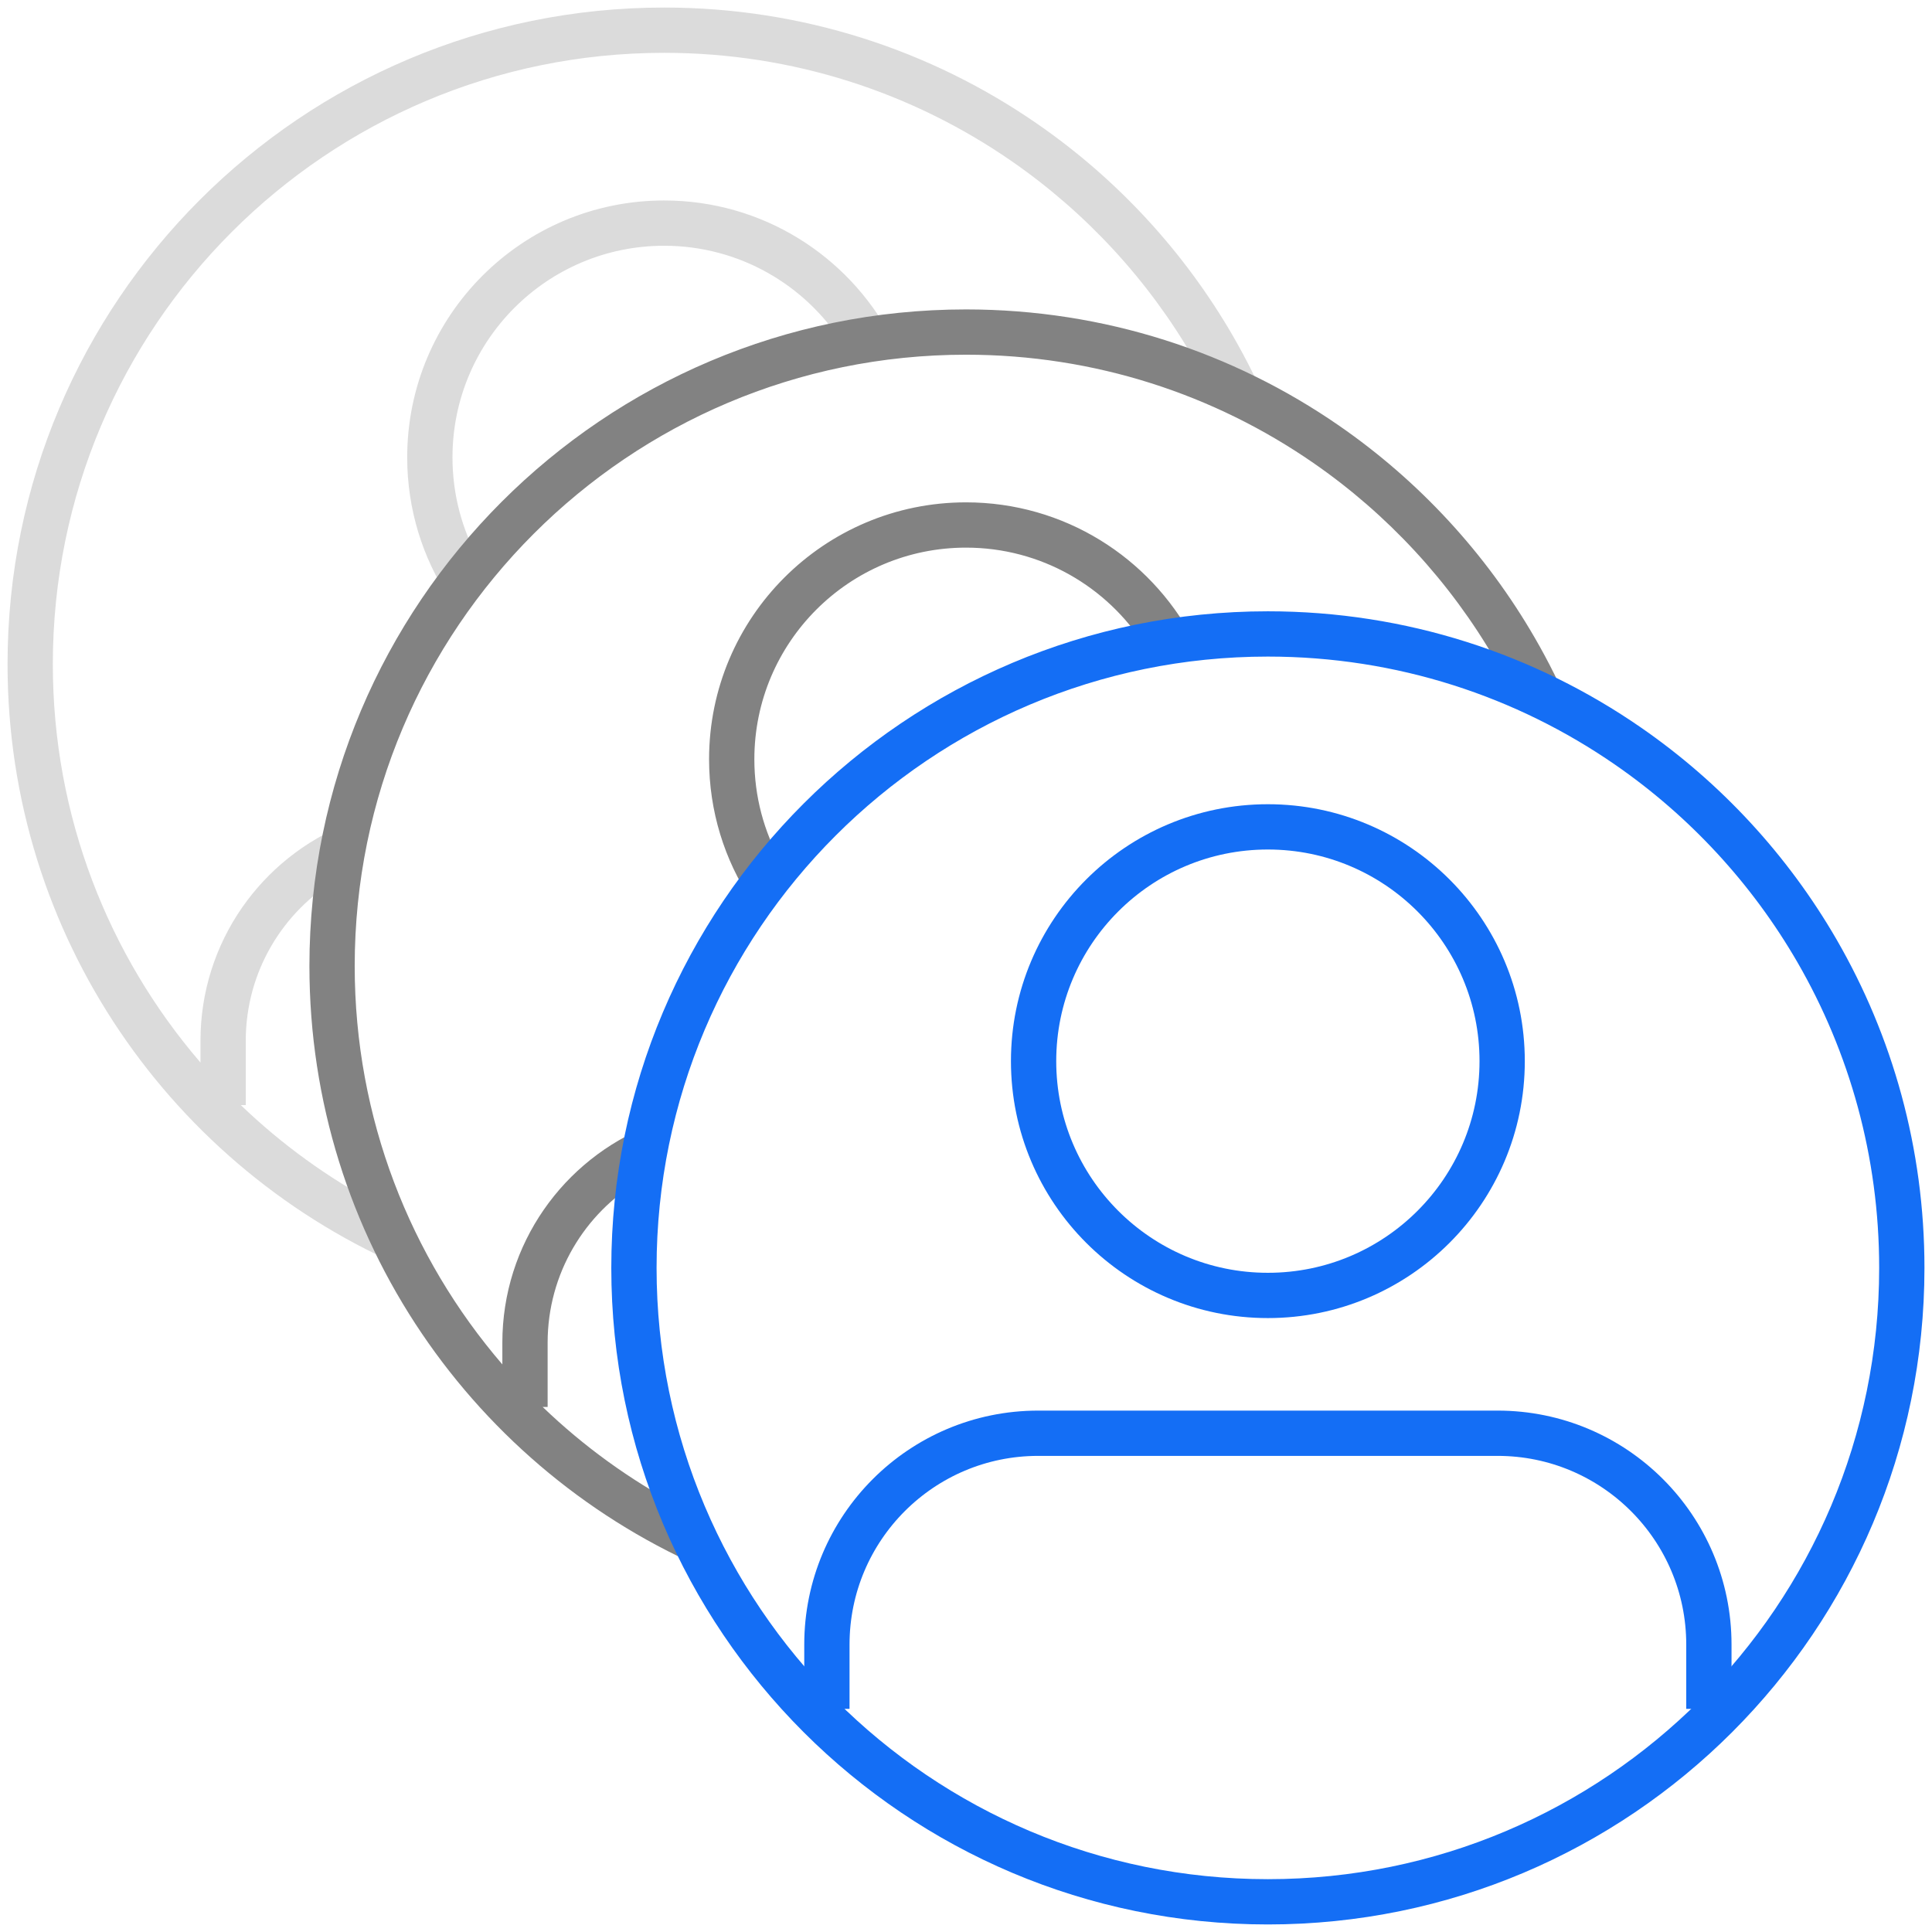
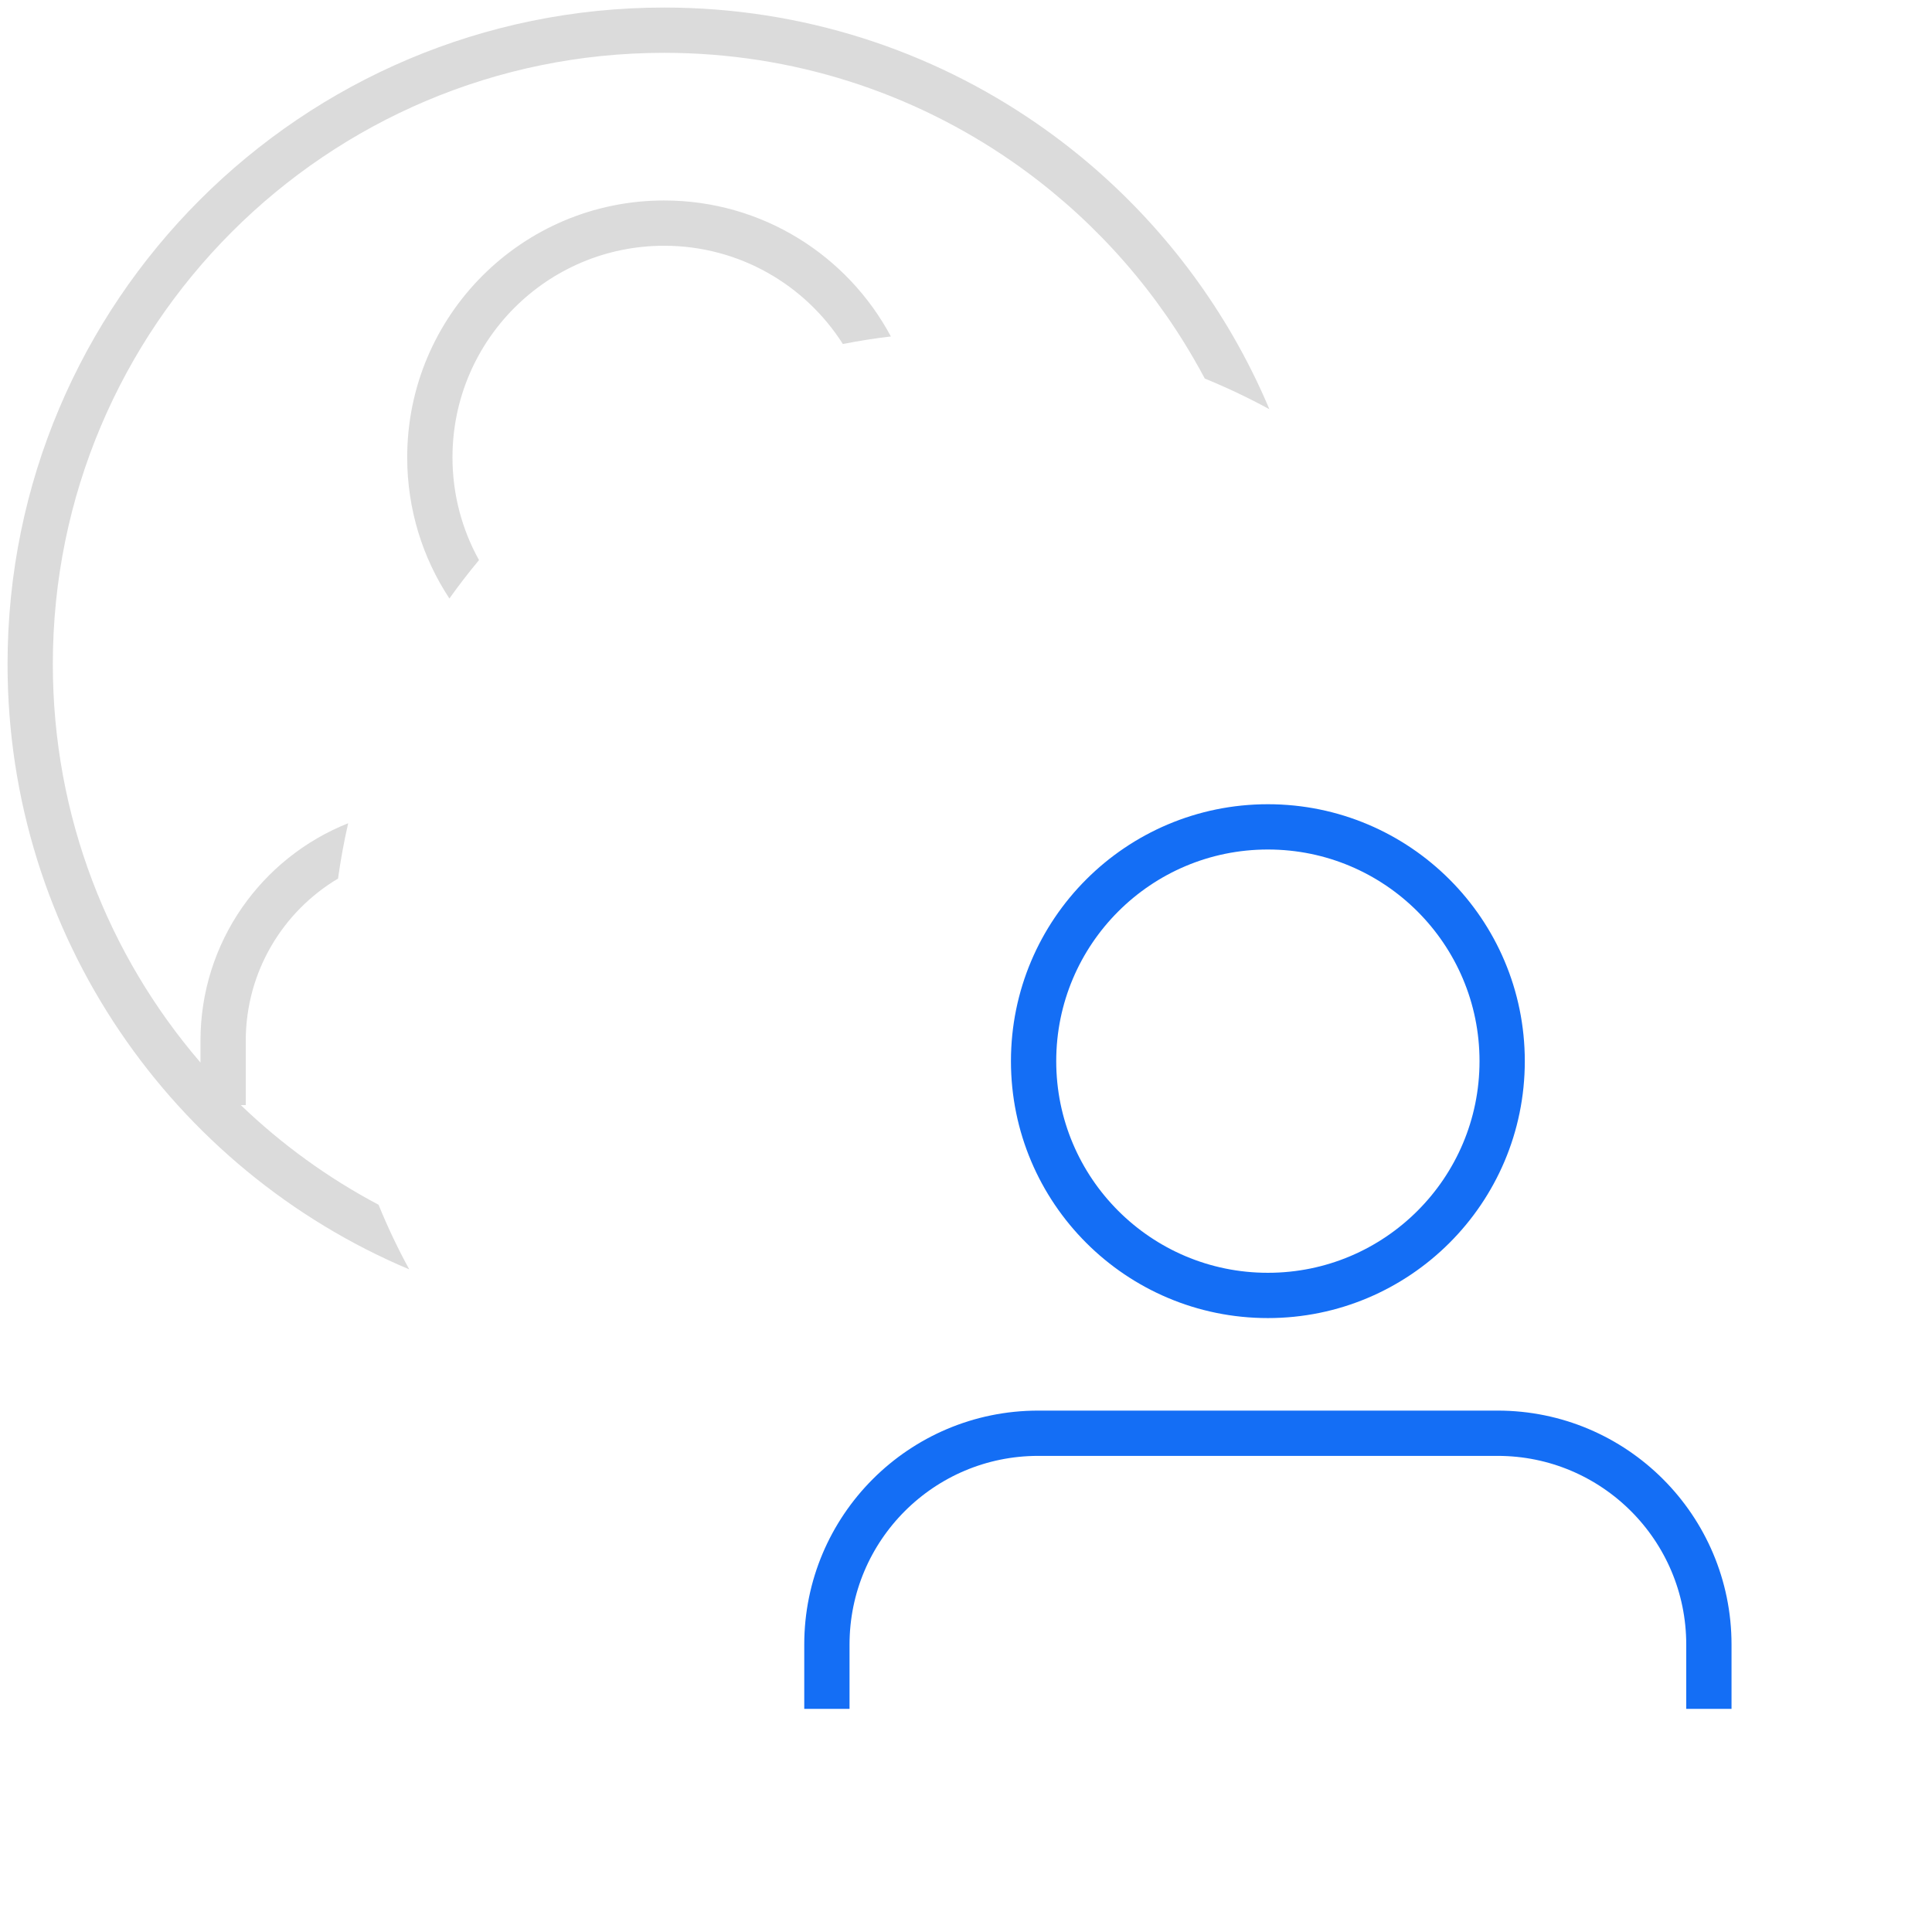
<svg xmlns="http://www.w3.org/2000/svg" width="64" height="64" viewBox="0 0 64 64" fill="none">
  <path fill-rule="evenodd" clip-rule="evenodd" d="M22 1.75C10.816 1.75 1.75 10.816 1.75 22C1.75 27.042 3.593 31.653 6.641 35.198V34.478C6.641 31.207 8.668 28.409 11.534 27.271C11.396 27.873 11.284 28.484 11.198 29.104C9.368 30.194 8.141 32.193 8.141 34.478V36.608H7.977C9.331 37.909 10.866 39.023 12.54 39.909C12.84 40.645 13.179 41.359 13.557 42.05C5.738 38.754 0.25 31.018 0.25 22C0.25 9.988 9.988 0.25 22 0.25C26.589 0.25 30.849 1.672 34.358 4.1C37.004 5.929 39.223 8.33 40.84 11.124C41.292 11.906 41.697 12.718 42.05 13.556C41.359 13.179 40.645 12.84 39.91 12.54C39.791 12.316 39.668 12.095 39.541 11.876C38.036 9.274 35.969 7.038 33.505 5.334C30.238 3.074 26.275 1.75 22 1.75ZM29.511 11.146C28.078 8.465 25.252 6.641 22 6.641C17.3 6.641 13.489 10.452 13.489 15.152C13.489 16.878 14.003 18.485 14.887 19.826C15.198 19.389 15.525 18.965 15.868 18.554C15.308 17.547 14.989 16.387 14.989 15.152C14.989 11.28 18.128 8.141 22 8.141C24.49 8.141 26.677 9.439 27.921 11.396C28.444 11.293 28.975 11.209 29.511 11.146Z" fill="#DBDBDB" />
-   <path fill-rule="evenodd" clip-rule="evenodd" d="M32 11.75C20.816 11.75 11.75 20.816 11.75 32C11.75 37.042 13.593 41.653 16.641 45.198V44.478C16.641 41.207 18.668 38.409 21.535 37.272C21.396 37.873 21.284 38.484 21.198 39.104C19.367 40.194 18.141 42.193 18.141 44.478V46.608H17.977C19.331 47.909 20.866 49.023 22.54 49.909C22.84 50.645 23.179 51.359 23.557 52.05C15.738 48.754 10.25 41.018 10.25 32C10.25 19.988 19.988 10.25 32 10.25C36.589 10.25 40.849 11.672 44.358 14.1C47.004 15.93 49.223 18.33 50.84 21.125C51.292 21.906 51.697 22.718 52.05 23.556C51.359 23.179 50.645 22.84 49.91 22.541C49.791 22.316 49.668 22.095 49.541 21.875C48.036 19.274 45.969 17.038 43.505 15.334C40.238 13.074 36.275 11.75 32 11.75ZM39.511 21.146C38.078 18.465 35.252 16.641 32 16.641C27.3 16.641 23.489 20.452 23.489 25.152C23.489 26.878 24.003 28.485 24.887 29.826C25.198 29.389 25.526 28.965 25.869 28.554C25.308 27.547 24.989 26.387 24.989 25.152C24.989 21.28 28.128 18.141 32 18.141C34.49 18.141 36.677 19.439 37.921 21.396C38.444 21.293 38.975 21.209 39.511 21.146Z" fill="#828282" />
  <circle cx="42" cy="35.152" r="7.761" stroke="#146EF5" stroke-width="1.5" />
  <path d="M27.392 56.609V54.478C27.392 50.612 30.526 47.478 34.392 47.478H49.609C53.475 47.478 56.609 50.612 56.609 54.478V56.609" stroke="#146EF5" stroke-width="1.5" />
-   <path d="M63 42C63 53.598 53.598 63 42 63C30.402 63 21 53.598 21 42C21 30.402 30.402 21 42 21C46.432 21 50.543 22.373 53.932 24.717C56.486 26.483 58.63 28.802 60.191 31.5C61.977 34.589 63 38.175 63 42Z" stroke="#146EF5" stroke-width="1.5" />
</svg>